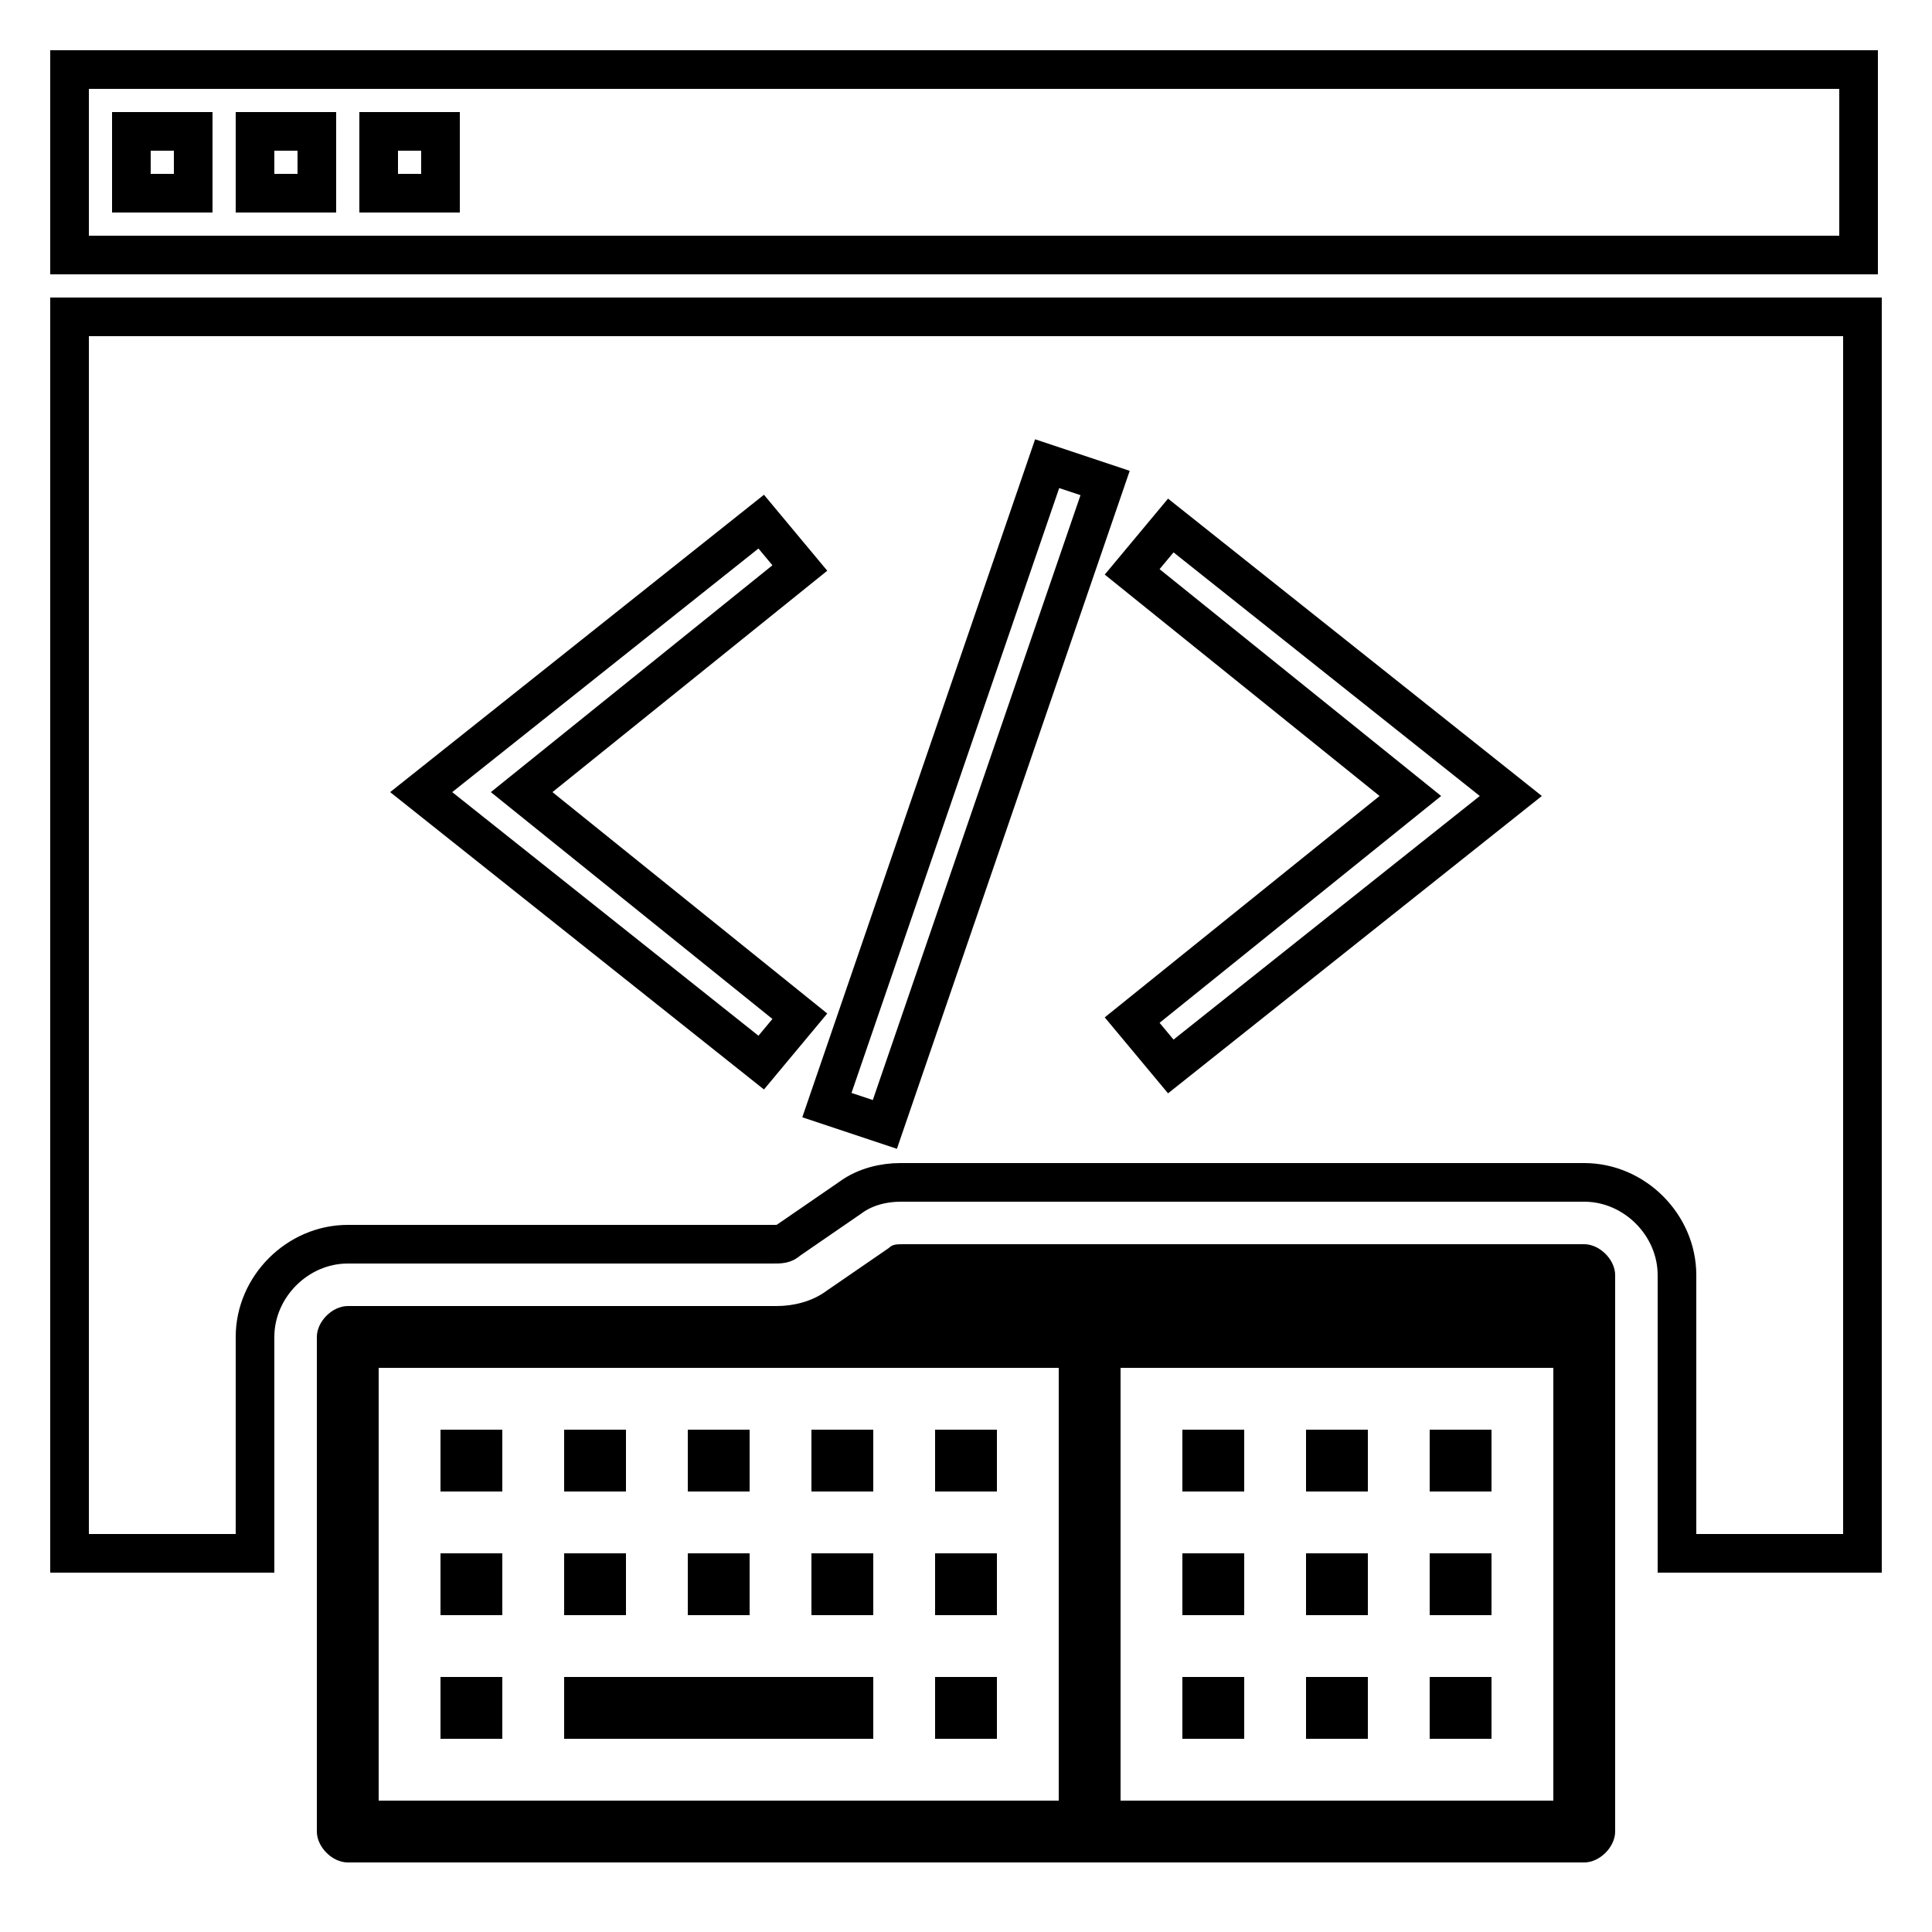
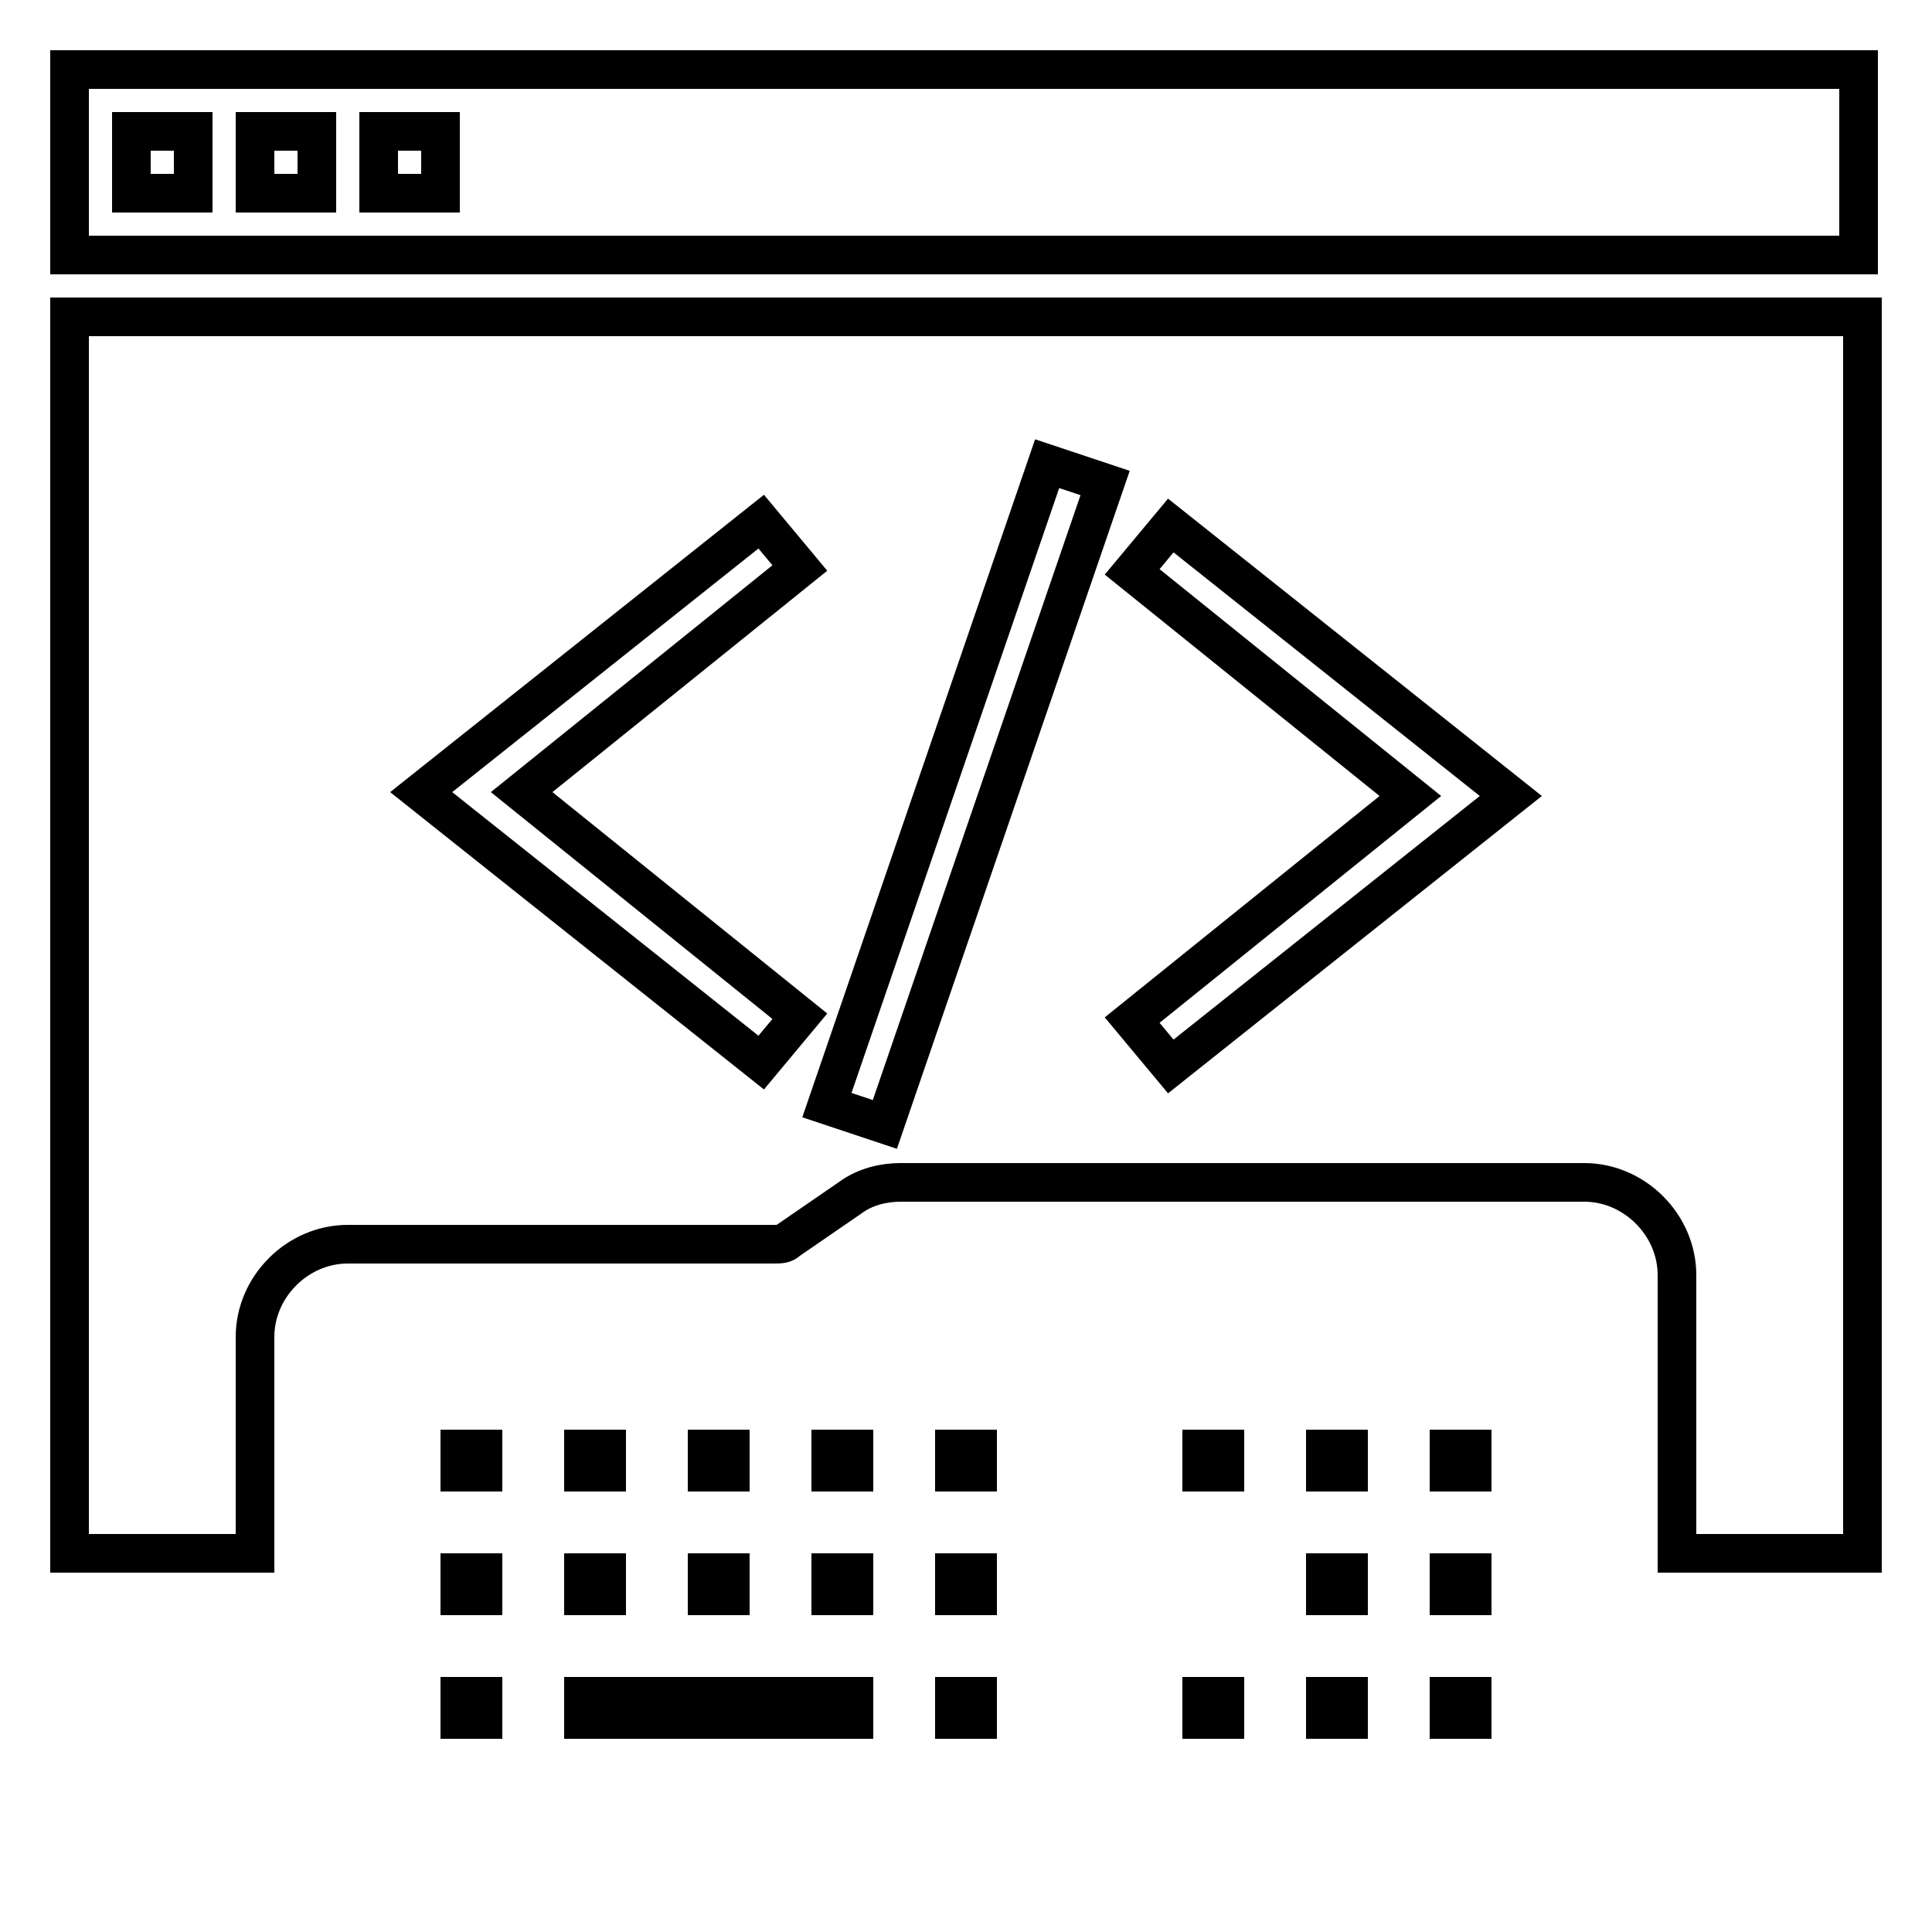
<svg xmlns="http://www.w3.org/2000/svg" version="1.1" id="图层_1" x="0px" y="0px" viewBox="0 0 50 50" style="enable-background:new 0 0 50 50;" xml:space="preserve">
  <style type="text/css">
	.st0{fill:none;stroke:#000000;stroke-miterlimit:10;}
</style>
  <path d="M11.4,40.2H13v1.6h-1.6V40.2z M11.4,43.4H13V45h-1.6V43.4z M11.4,37H13v1.6h-1.6V37z M37,37h1.6v1.6H37V37z M33.8,37h1.6  v1.6h-1.6V37z M37,43.4h1.6V45H37V43.4z M37,40.2h1.6v1.6H37V40.2z M17.8,40.2h1.6v1.6h-1.6V40.2z M17.8,37h1.6v1.6h-1.6V37z   M21,40.2h1.6v1.6H21V40.2z M21,37h1.6v1.6H21V37z M24.2,43.4h1.6V45h-1.6V43.4z M14.6,37h1.6v1.6h-1.6V37z M14.6,40.2h1.6v1.6h-1.6  V40.2z M14.6,43.4h8V45h-8V43.4z M24.2,40.2h1.6v1.6h-1.6V40.2z M33.8,40.2h1.6v1.6h-1.6V40.2z" />
  <path class="st0" d="M1.8,40.2h4.8v-5.6c0-1.3,1.1-2.4,2.4-2.4h11c0.2,0,0.3,0,0.4-0.1L22,31c0.4-0.3,0.9-0.4,1.3-0.4H41  c1.3,0,2.4,1.1,2.4,2.4v7.2h4.8v-32H1.8V40.2z M29.3,14.8l1-1.2l8.8,7l-8.8,7l-1-1.2l7.2-5.8L29.3,14.8z M27.1,12l1.5,0.5l-5.7,16.6  l-1.5-0.5L27.1,12z M19.7,13.5l1,1.2l-7.2,5.8l7.2,5.8l-1,1.2l-8.8-7L19.7,13.5z M1.8,1.8v4.8h46.3V1.8H1.8z M5,5H3.4V3.4H5V5z   M8.2,5H6.6V3.4h1.6V5z M11.4,5H9.8V3.4h1.6C11.4,3.4,11.4,5,11.4,5z" />
-   <path d="M41,32.2H23.4c-0.2,0-0.3,0-0.4,0.1l-1.6,1.1c-0.4,0.3-0.9,0.4-1.3,0.4H9c-0.4,0-0.8,0.4-0.8,0.8v12.8  c0,0.4,0.4,0.8,0.8,0.8h32c0.4,0,0.8-0.4,0.8-0.8V33C41.8,32.6,41.4,32.2,41,32.2z M27.4,46.6H9.8V35.4h17.6  C27.4,35.4,27.4,46.6,27.4,46.6z M40.2,46.6H29V35.4h11.2V46.6z" />
-   <path d="M24.2,37h1.6v1.6h-1.6V37z M30.6,37h1.6v1.6h-1.6V37z M30.6,40.2h1.6v1.6h-1.6V40.2z M33.8,43.4h1.6V45h-1.6V43.4z   M30.6,43.4h1.6V45h-1.6V43.4z" />
+   <path d="M24.2,37h1.6v1.6h-1.6V37z M30.6,37h1.6v1.6h-1.6V37z h1.6v1.6h-1.6V40.2z M33.8,43.4h1.6V45h-1.6V43.4z   M30.6,43.4h1.6V45h-1.6V43.4z" />
</svg>